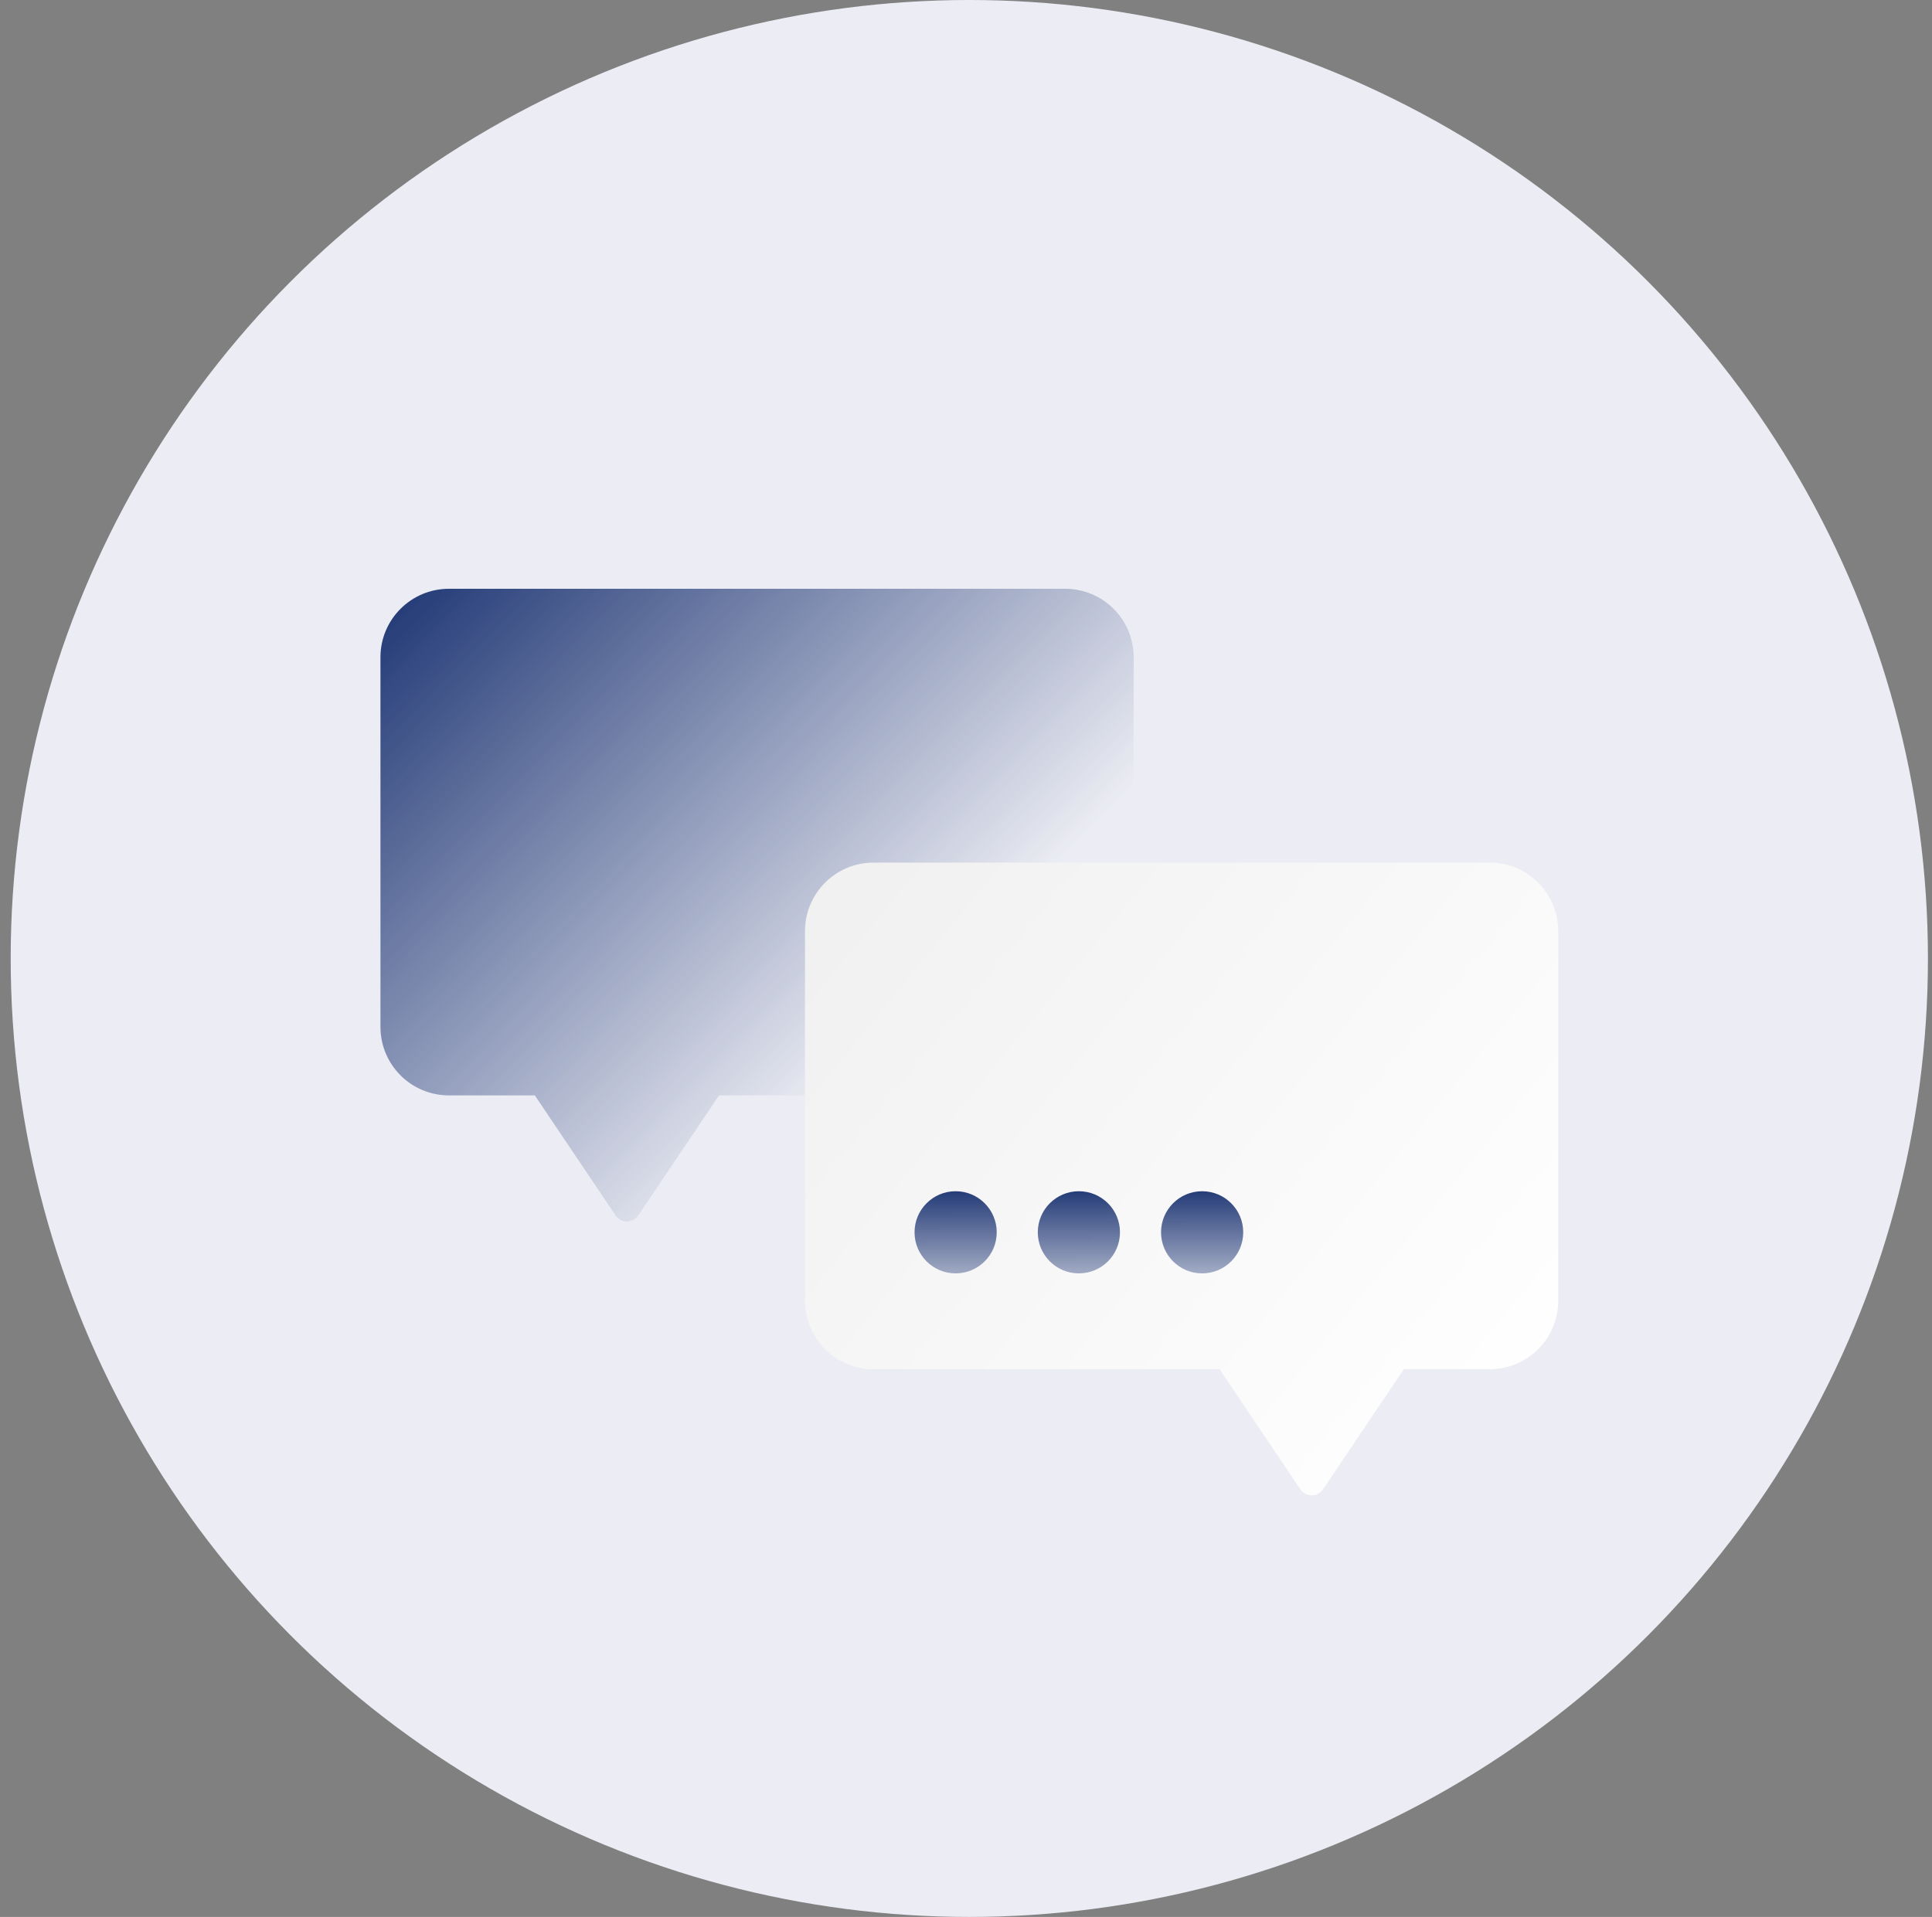
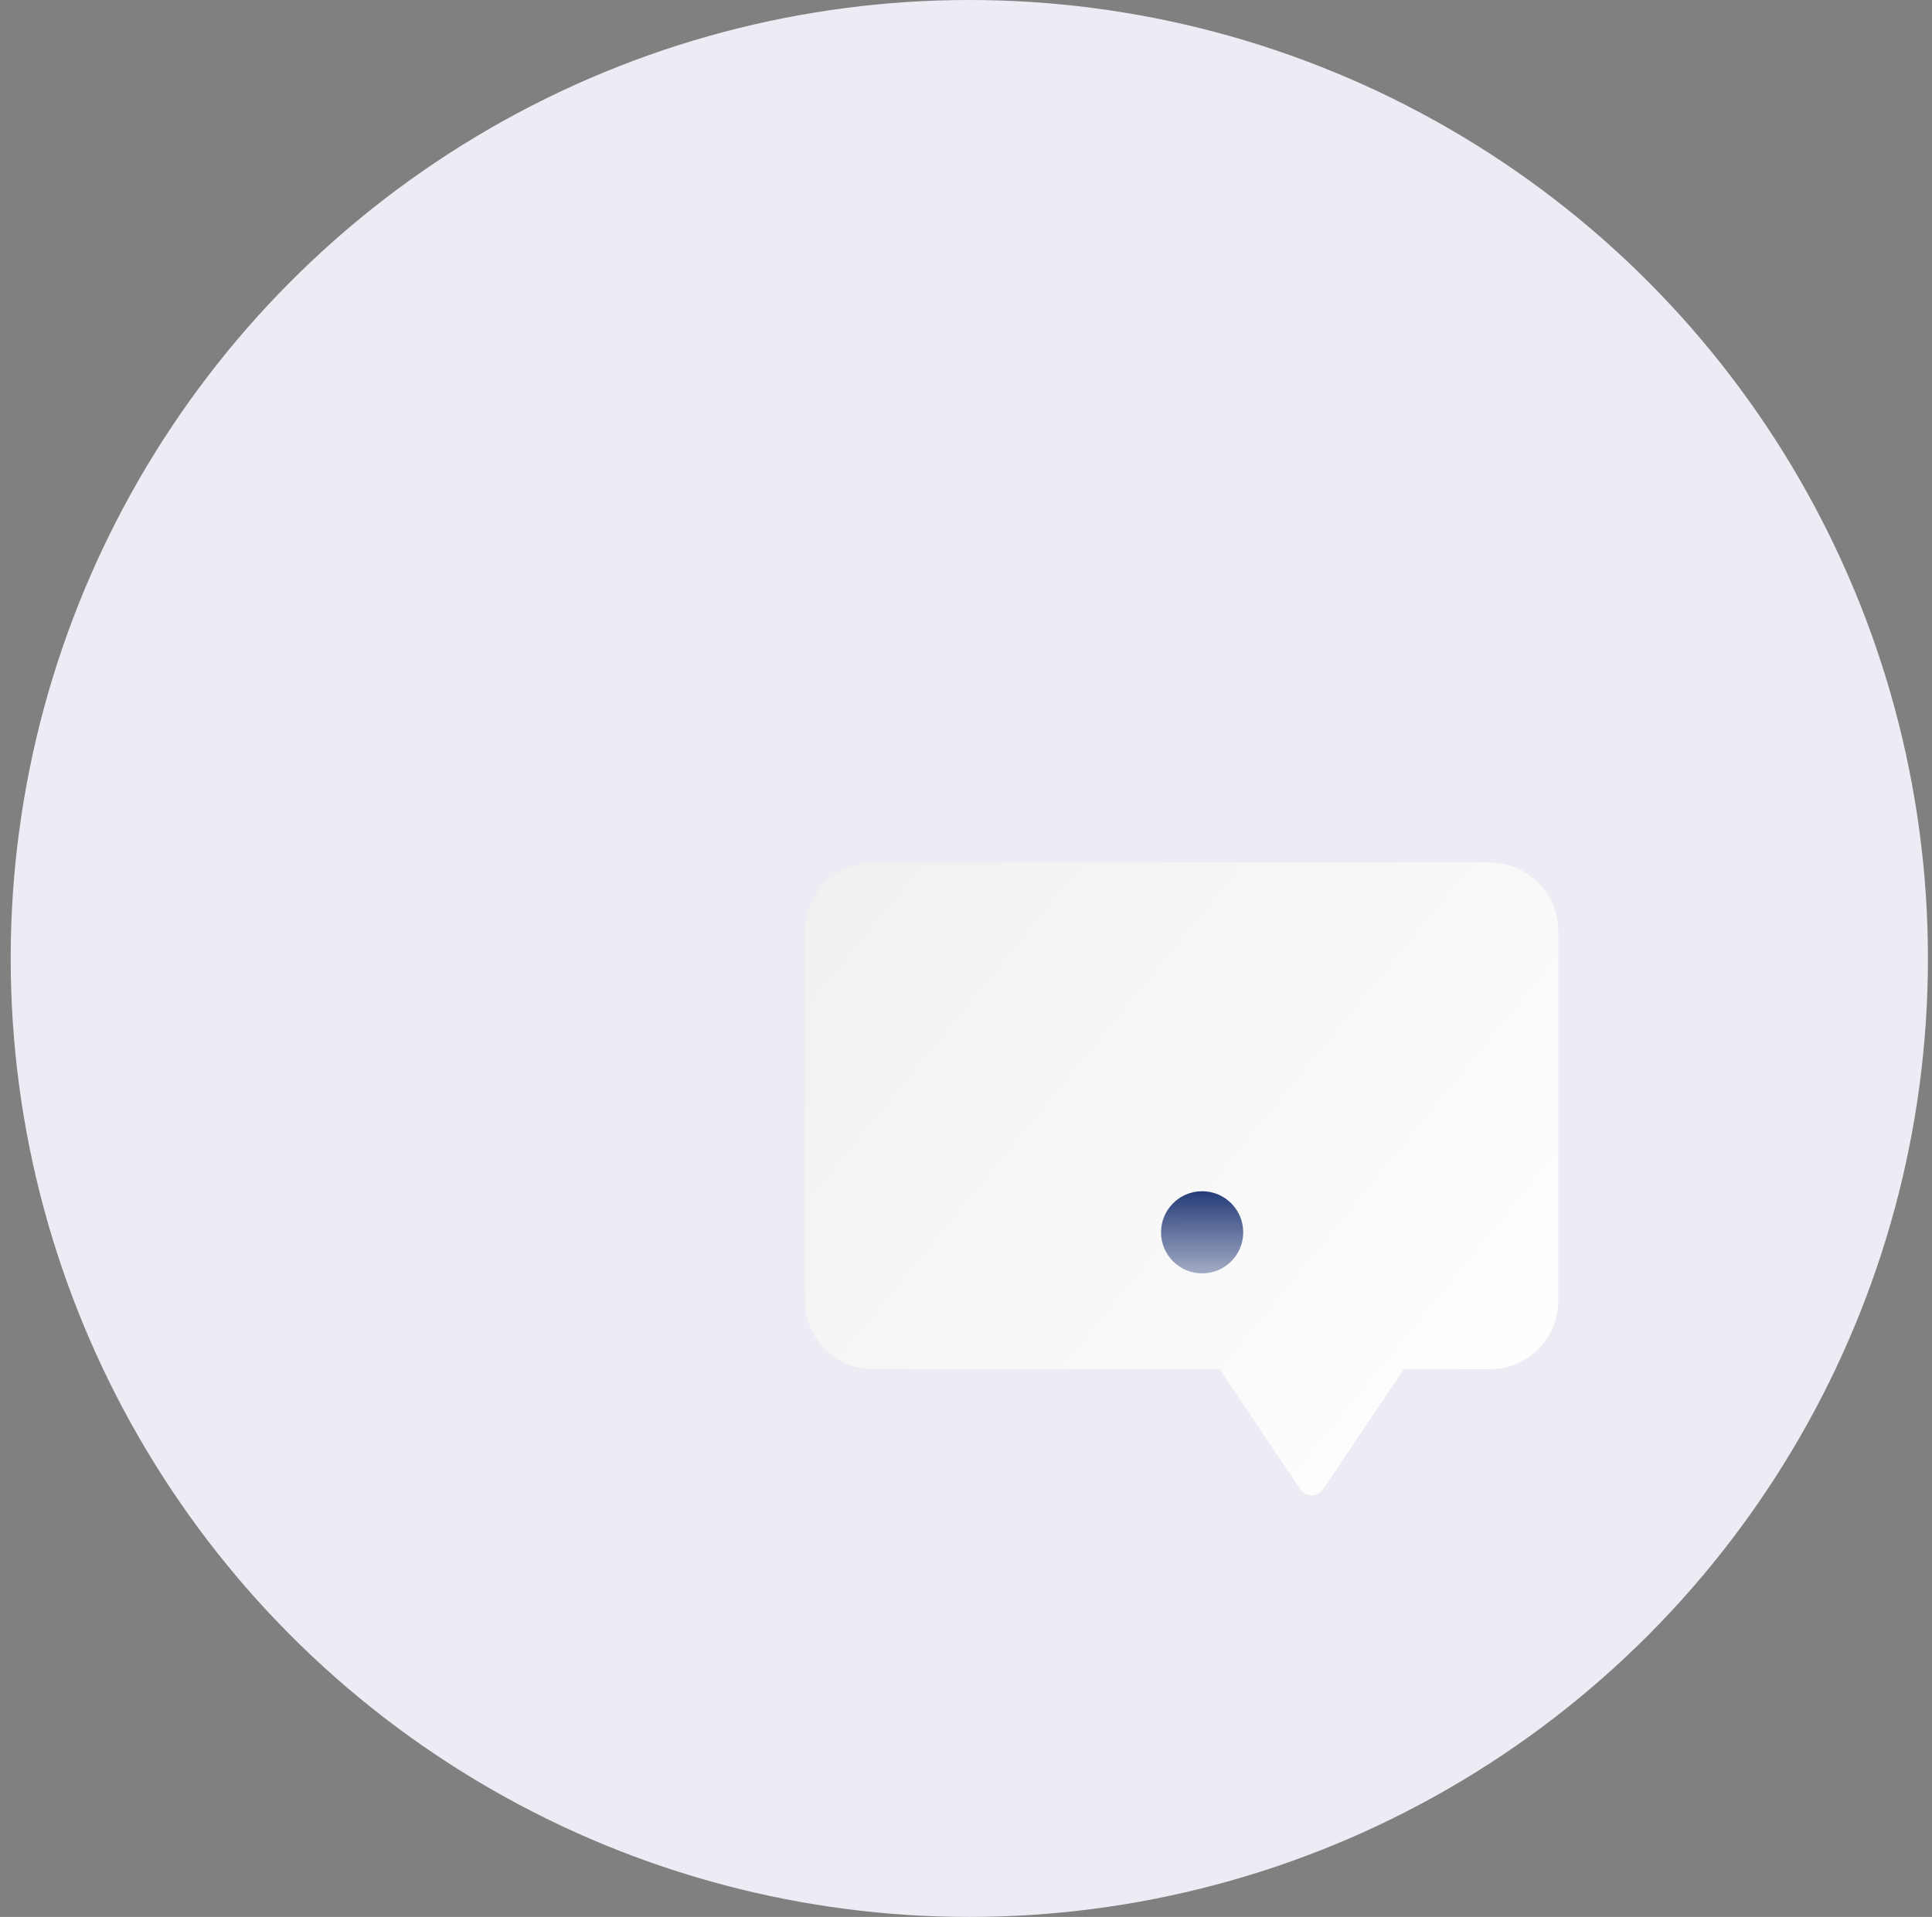
<svg xmlns="http://www.w3.org/2000/svg" width="131" height="130" viewBox="0 0 131 130" fill="none">
  <rect x="0" y="0" width="131" height="130" fill="#808080" stroke="none" />
  <circle cx="65.725" cy="65" r="65" fill="#ECEDF4" />
-   <path fill-rule="evenodd" clip-rule="evenodd" d="M30.44 39.929C27.875 39.929 25.797 42.007 25.797 44.572V69.643C25.797 72.207 27.875 74.286 30.44 74.286H36.265L41.74 82.426C42.108 82.973 42.913 82.973 43.281 82.426L48.756 74.286H72.225C74.79 74.286 76.868 72.207 76.868 69.643V44.572C76.868 42.007 74.79 39.929 72.225 39.929H30.44Z" fill="url(#paint0_linear_548_18043)" />
  <path fill-rule="evenodd" clip-rule="evenodd" d="M101.011 58.5C103.575 58.5 105.654 60.579 105.654 63.143V88.214C105.654 90.778 103.575 92.857 101.011 92.857H95.185L89.71 100.997C89.343 101.544 88.537 101.544 88.169 100.997L82.695 92.857H59.225C56.661 92.857 54.583 90.778 54.583 88.214V63.143C54.583 60.579 56.661 58.5 59.225 58.5H101.011Z" fill="url(#paint1_linear_548_18043)" />
-   <circle cx="64.797" cy="83.571" r="2.786" fill="url(#paint2_linear_548_18043)" />
  <circle cx="81.511" cy="83.571" r="2.786" fill="url(#paint3_linear_548_18043)" />
-   <circle cx="73.154" cy="83.571" r="2.786" fill="url(#paint4_linear_548_18043)" />
  <defs>
    <linearGradient id="paint0_linear_548_18043" x1="27.19" y1="40.857" x2="58.761" y2="71.964" gradientUnits="userSpaceOnUse">
      <stop stop-color="#253C78" />
      <stop offset="1" stop-color="#253C78" stop-opacity="0" />
    </linearGradient>
    <linearGradient id="paint1_linear_548_18043" x1="54.583" y1="58.5" x2="102.868" y2="97.964" gradientUnits="userSpaceOnUse">
      <stop stop-color="#F0F0F0" />
      <stop offset="1" stop-color="white" />
    </linearGradient>
    <linearGradient id="paint2_linear_548_18043" x1="64.797" y1="80.786" x2="64.797" y2="86.357" gradientUnits="userSpaceOnUse">
      <stop stop-color="#253C78" />
      <stop offset="1" stop-color="#253C78" stop-opacity="0.41" />
    </linearGradient>
    <linearGradient id="paint3_linear_548_18043" x1="81.511" y1="80.786" x2="81.511" y2="86.357" gradientUnits="userSpaceOnUse">
      <stop stop-color="#253C78" />
      <stop offset="1" stop-color="#253C78" stop-opacity="0.41" />
    </linearGradient>
    <linearGradient id="paint4_linear_548_18043" x1="73.154" y1="80.786" x2="73.154" y2="86.357" gradientUnits="userSpaceOnUse">
      <stop stop-color="#253C78" />
      <stop offset="1" stop-color="#253C78" stop-opacity="0.41" />
    </linearGradient>
  </defs>
</svg>